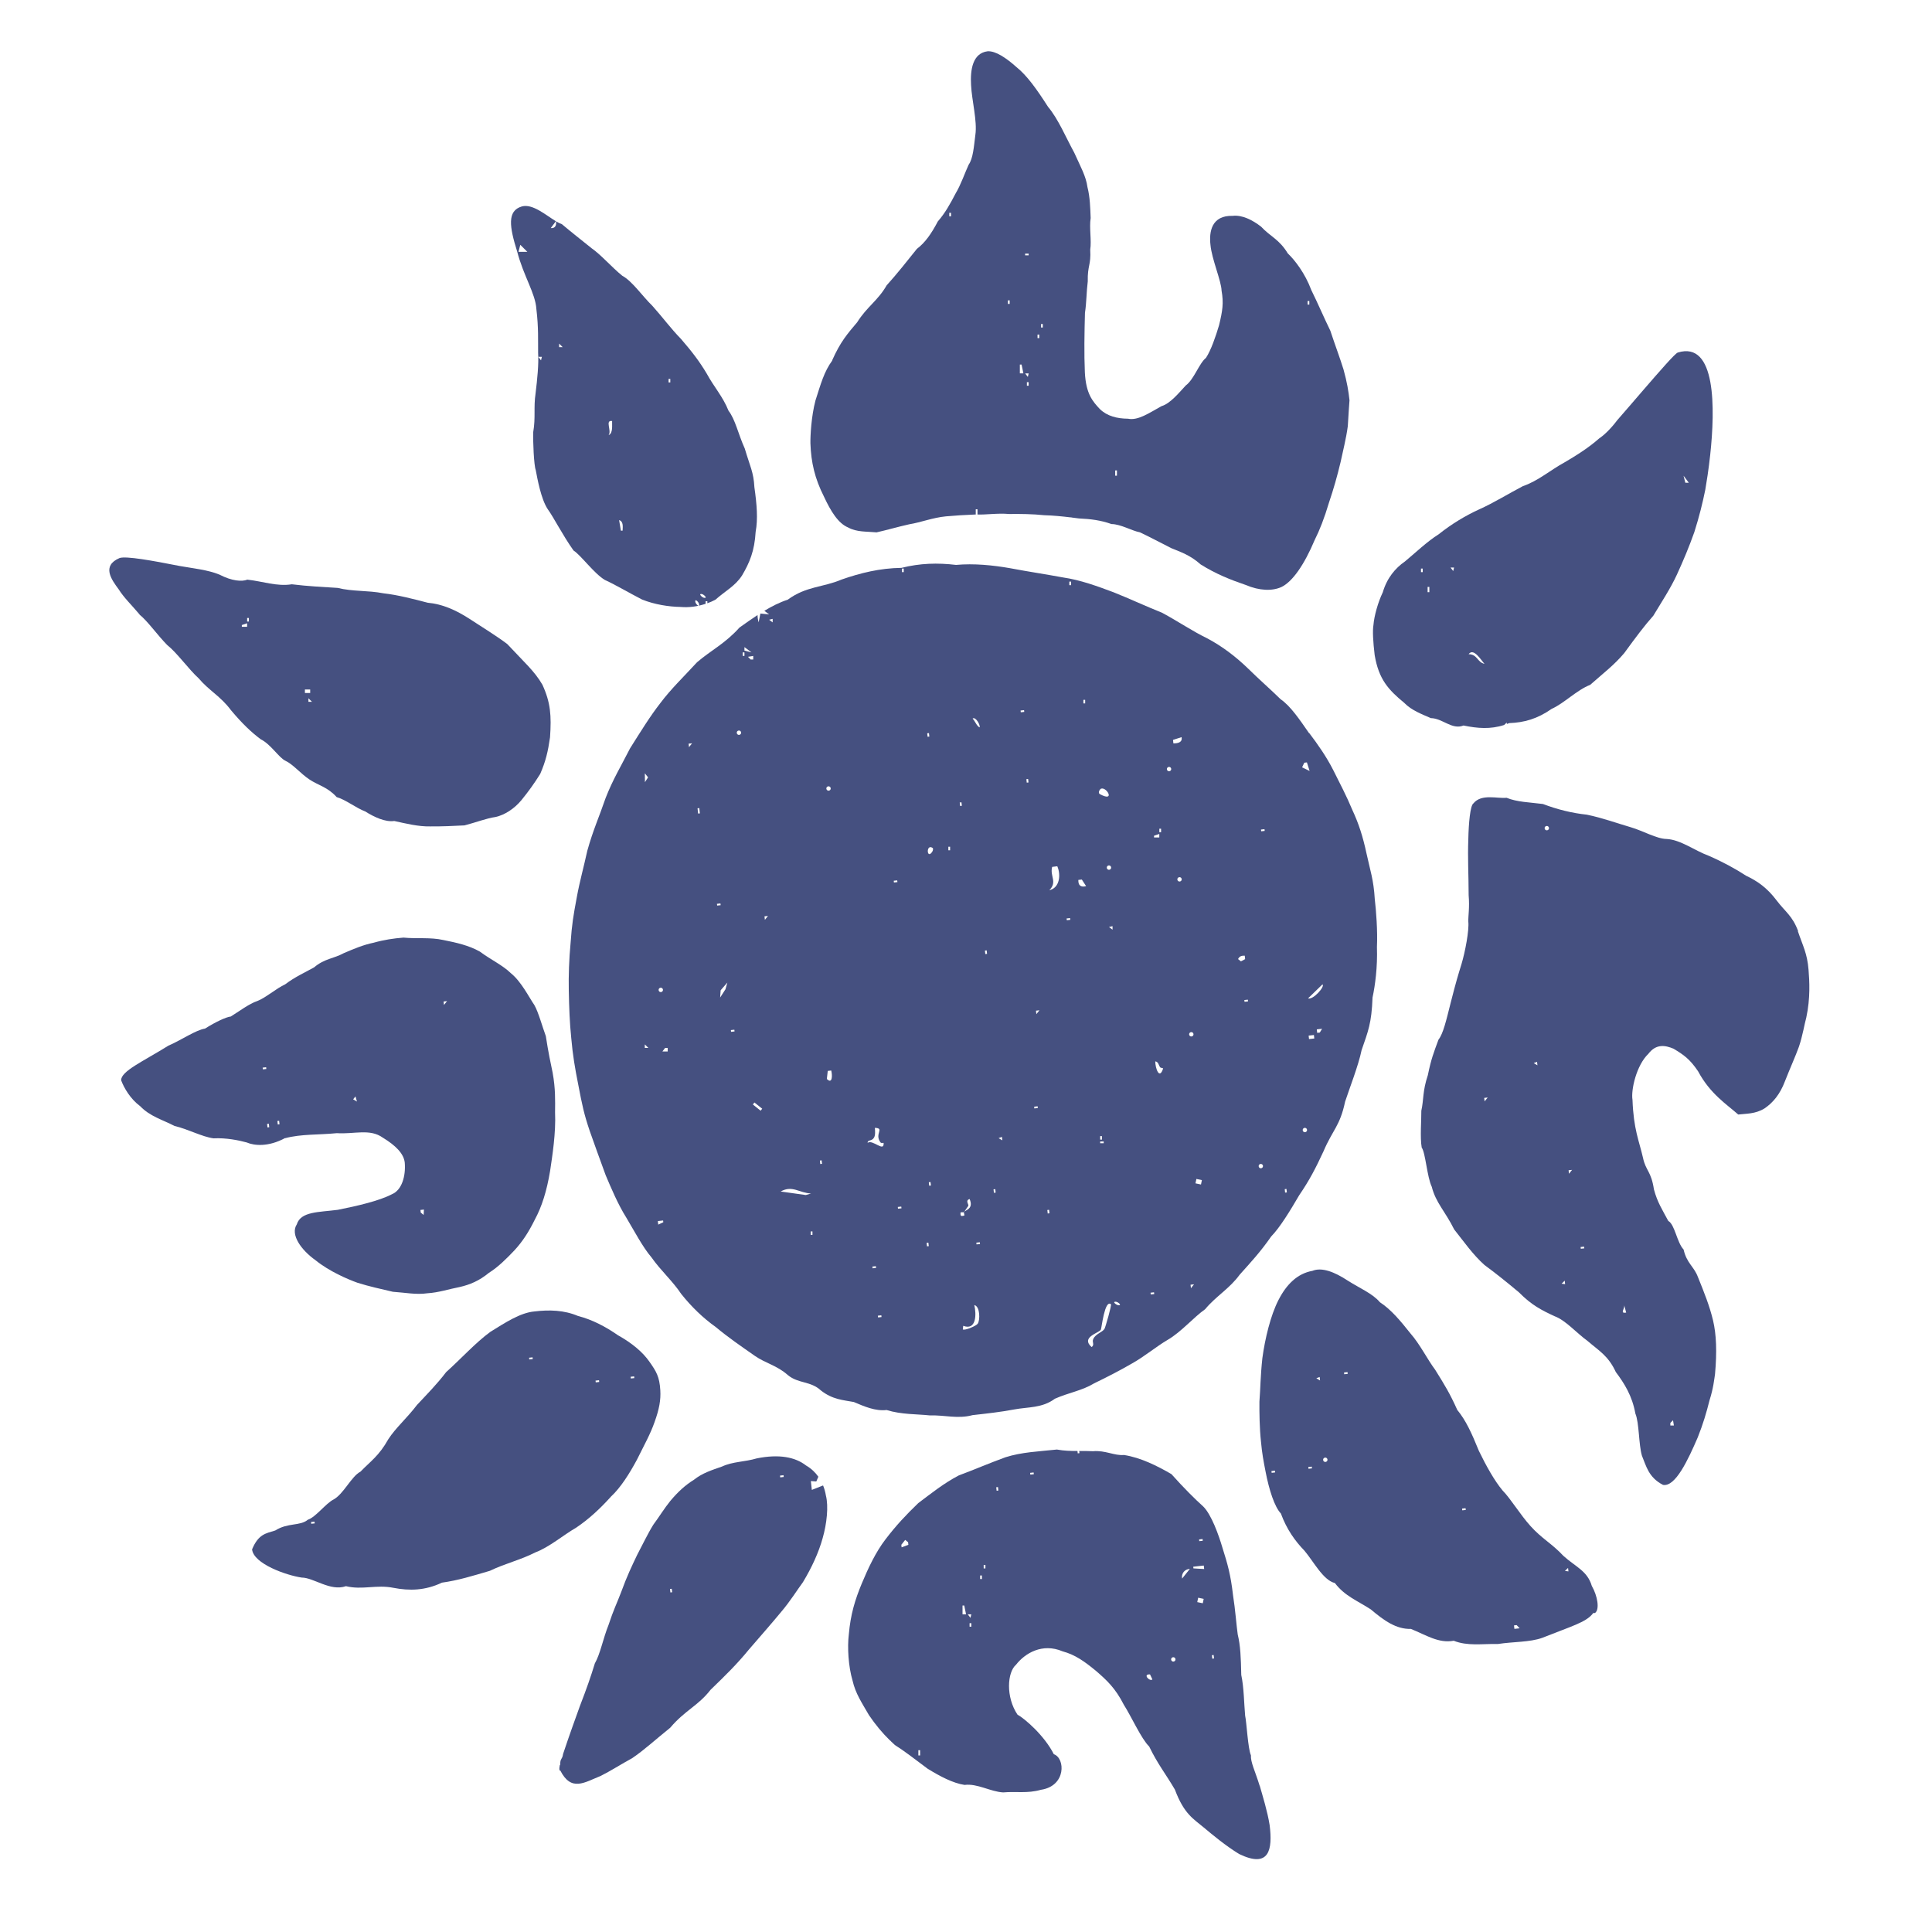
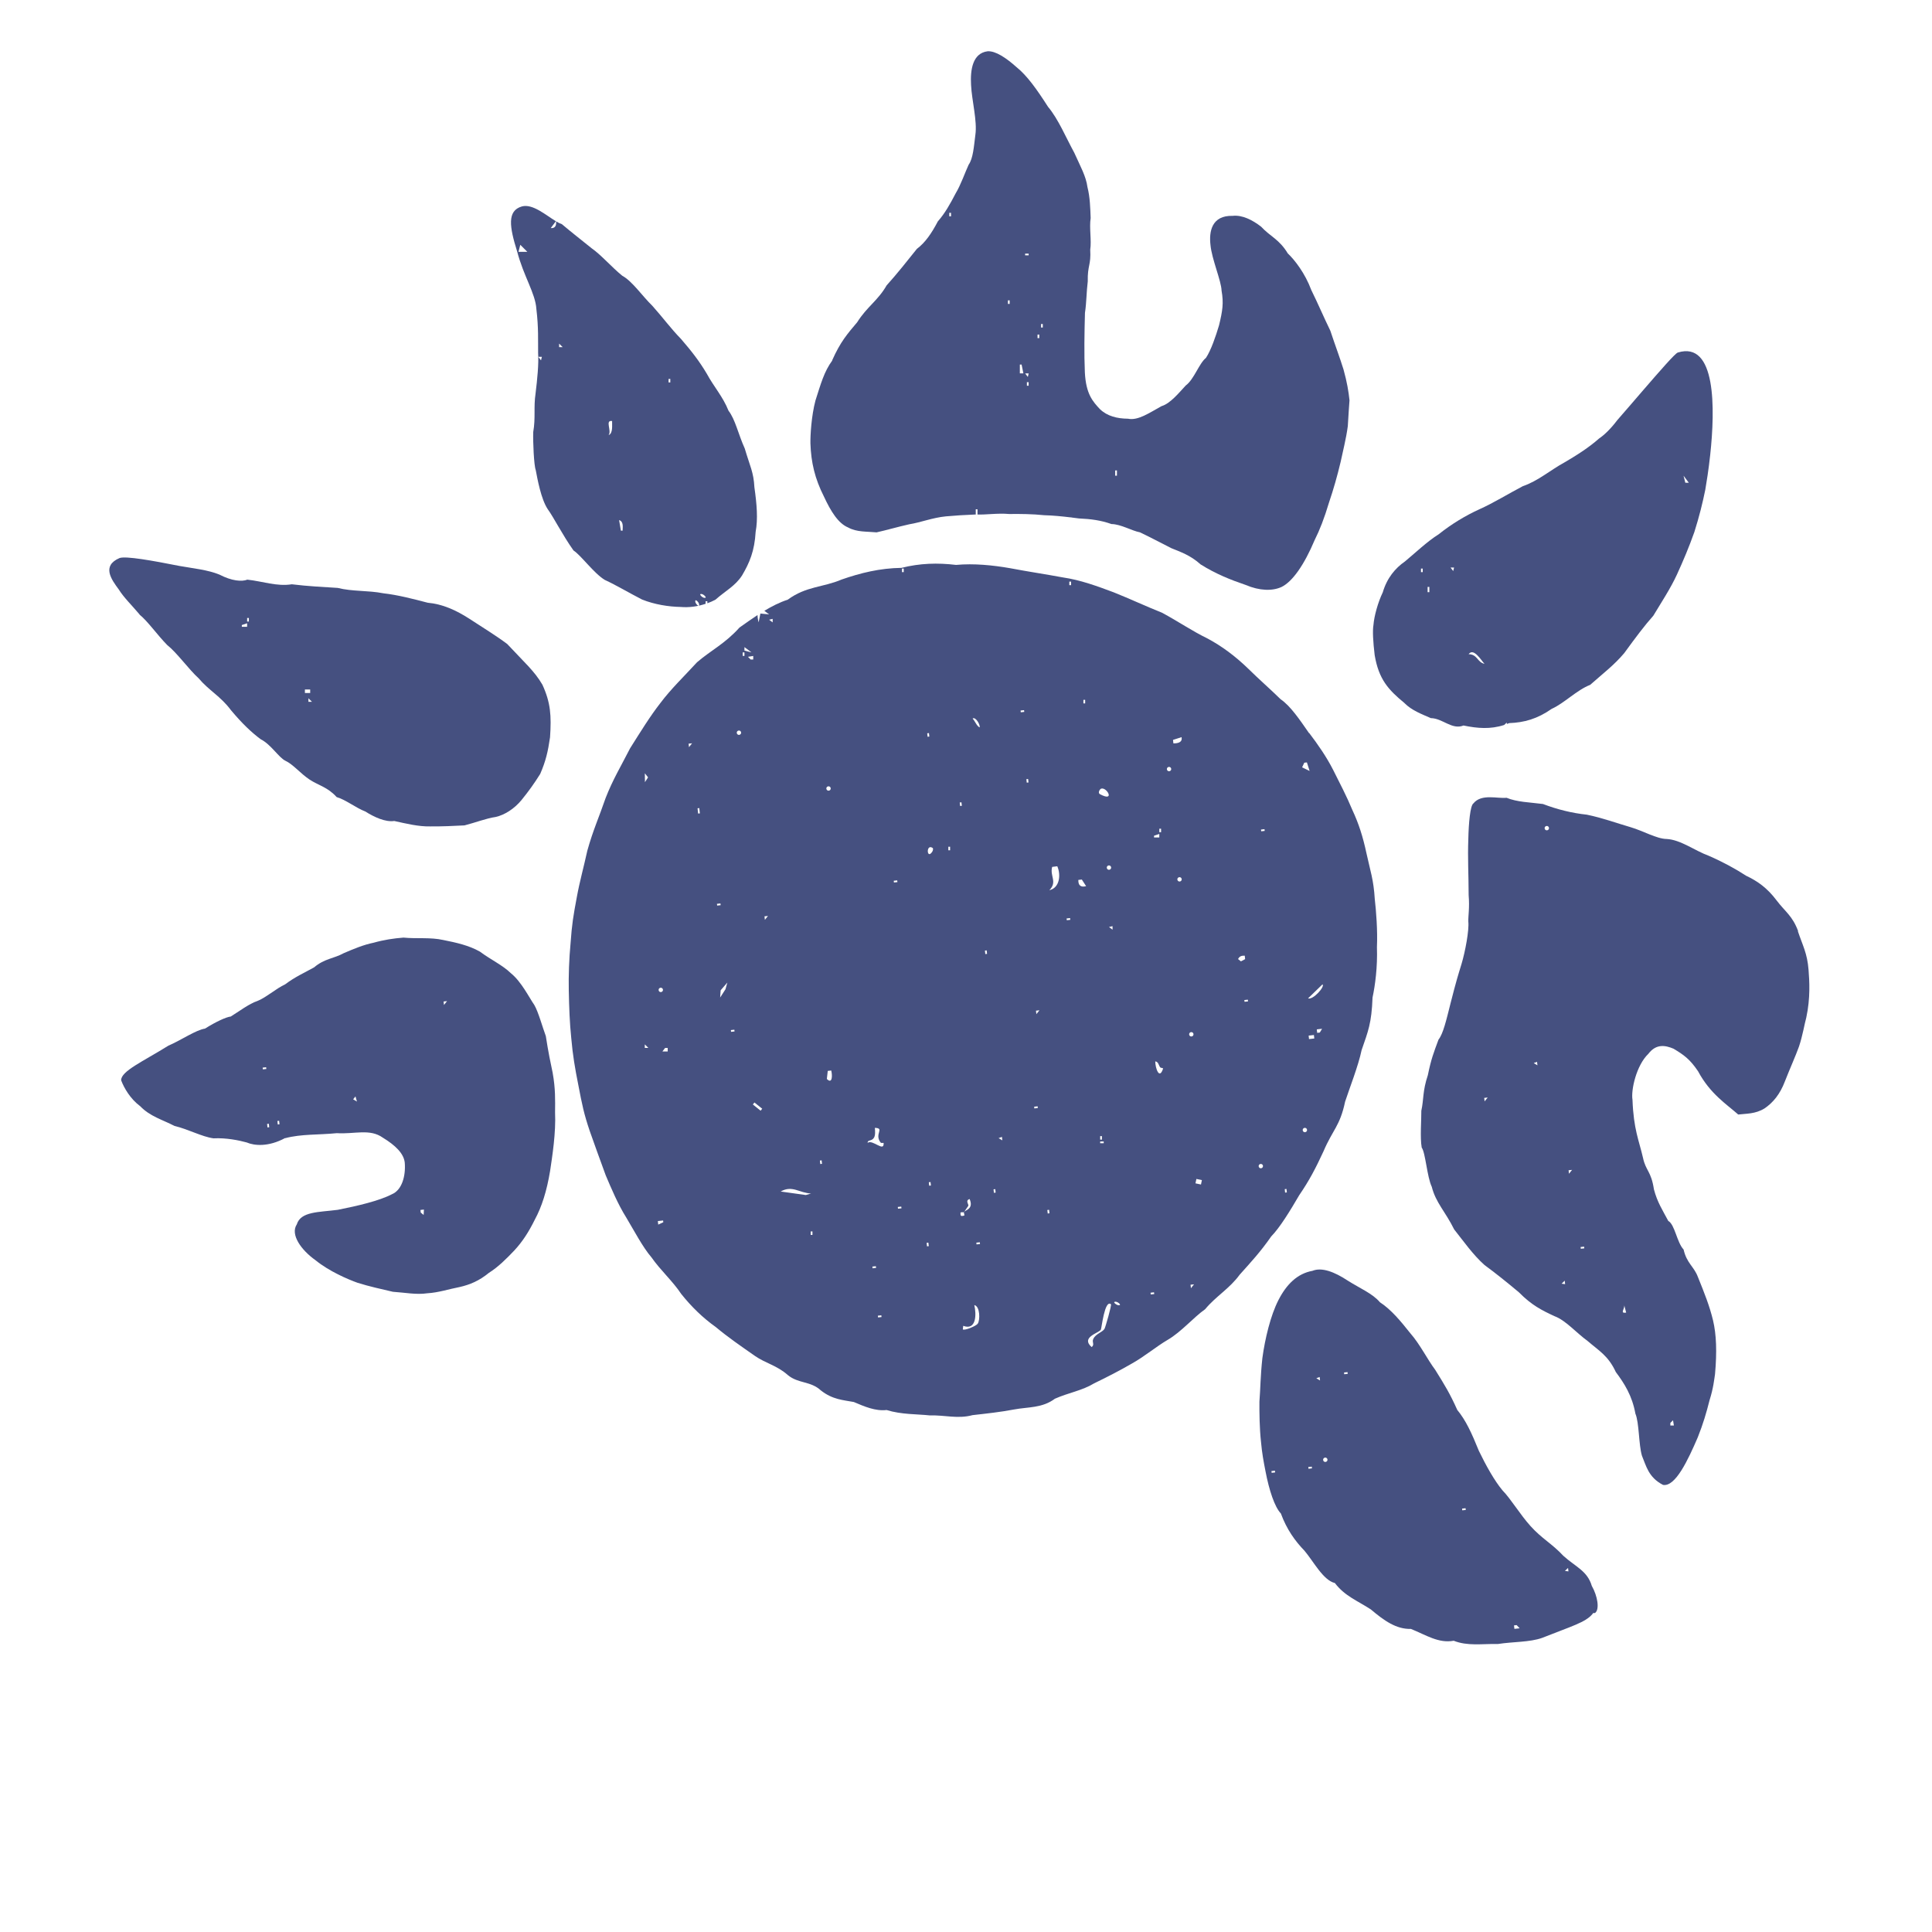
<svg xmlns="http://www.w3.org/2000/svg" width="203" height="203" viewBox="0 0 203 203" fill="none">
  <path d="M137.542 77.028C136.578 75.642 135.609 74.191 134.558 73.47C133.503 72.435 132.315 71.405 131.163 70.268C129.808 68.954 128.377 67.883 126.834 67.066C125.291 66.32 123.794 65.294 122.099 64.381C120.43 63.716 118.714 62.914 117.024 62.239C115.304 61.595 113.533 60.94 111.68 60.671C109.853 60.331 107.991 60.057 106.133 59.702C104.327 59.387 102.337 59.184 100.454 59.357C98.511 59.123 96.653 59.179 94.715 59.666C92.456 59.697 90.406 60.204 88.442 60.889C86.457 61.737 84.712 61.58 82.768 63.011C81.92 63.285 81.103 63.701 80.312 64.178L80.819 64.559L79.895 64.467L79.713 65.391C79.637 65.117 79.601 64.868 79.596 64.625C78.957 65.046 78.322 65.498 77.698 65.939C76.186 67.629 74.694 68.334 73.242 69.583C71.836 71.111 70.497 72.394 69.41 73.841C68.304 75.252 67.279 76.926 66.208 78.621C65.234 80.53 64.396 81.9 63.64 83.834C62.935 85.889 62.336 87.158 61.712 89.38C61.336 91.101 60.905 92.629 60.616 94.217C60.235 96.267 60.098 97.039 59.951 99.109C59.793 100.759 59.733 102.535 59.763 104.068C59.798 105.874 59.859 107.498 60.022 109.066C60.179 110.883 60.423 112.284 60.758 113.964C61.169 116.126 61.367 117.065 61.96 118.821C62.504 120.348 62.91 121.505 63.645 123.495C64.209 124.819 64.924 126.535 65.802 127.93C66.599 129.26 67.553 131.077 68.446 132.107C69.431 133.513 70.654 134.573 71.578 135.959C72.648 137.299 73.856 138.476 75.201 139.43C76.485 140.506 77.871 141.455 79.322 142.47C80.449 143.252 81.616 143.455 82.783 144.485C83.879 145.393 85.168 145.094 86.249 146.094C87.478 147.063 88.599 147.104 89.71 147.312C90.822 147.784 91.984 148.291 93.156 148.154C94.715 148.641 96.379 148.575 97.709 148.722C99.287 148.672 100.617 149.113 102.19 148.692C103.712 148.519 105.073 148.377 106.575 148.093C108.006 147.824 109.508 147.966 110.843 146.966C112.294 146.327 113.705 146.119 114.969 145.348C116.339 144.688 117.74 143.962 118.927 143.272C120.227 142.551 121.51 141.47 122.693 140.78C124.124 139.948 125.439 138.39 126.626 137.563C127.798 136.157 129.159 135.436 130.265 133.924C131.366 132.696 132.452 131.528 133.574 129.909C134.472 128.996 135.548 127.235 136.517 125.575C137.568 124.043 138.248 122.738 139.065 120.967C140.034 118.694 140.795 118.318 141.333 115.755C141.765 114.431 142.739 111.944 143.064 110.35C143.754 108.346 144.115 107.529 144.216 104.814C144.485 103.55 144.749 101.647 144.678 99.51C144.759 97.785 144.592 95.684 144.449 94.45C144.333 92.451 143.967 91.451 143.577 89.654C143.196 87.878 142.765 86.549 142.11 85.138C141.481 83.625 140.785 82.311 140.09 80.92C139.38 79.52 138.466 78.21 137.563 77.023L137.542 77.028ZM68.091 81.682L67.766 82.184L67.756 81.255L68.096 81.682H68.091ZM67.751 110.107V109.736L68.121 110.107H67.751ZM69.406 103.783C69.532 103.768 69.644 103.859 69.659 103.986C69.674 104.113 69.583 104.225 69.456 104.24C69.329 104.255 69.218 104.164 69.203 104.037C69.187 103.91 69.279 103.799 69.406 103.783ZM69.162 128.666L69.121 128.301L69.674 128.24L69.695 128.422L69.167 128.671L69.162 128.666ZM69.603 110.477L69.882 110.112H70.157V110.482H69.603V110.477ZM72.395 78.505L72.354 78.139L72.719 78.099L72.395 78.505ZM73.354 85.483L73.293 84.93L73.476 84.909L73.537 85.463L73.354 85.483ZM75.333 94.968L75.698 94.927L75.719 95.11L75.353 95.151L75.333 94.968ZM76.236 103.93L75.668 104.814L75.719 104.052L76.424 103.24L76.231 103.93H76.236ZM76.815 108.417L76.795 108.234L77.16 108.193L77.18 108.376L76.815 108.417ZM77.668 77.216C77.541 77.231 77.429 77.14 77.414 77.013C77.399 76.886 77.49 76.774 77.617 76.759C77.744 76.744 77.855 76.835 77.871 76.962C77.886 77.089 77.794 77.201 77.668 77.216ZM78.221 68.918H78.038V68.548H78.221V68.918ZM78.221 67.994L78.962 68.548L78.221 68.36V67.994ZM78.591 69.014L79.144 68.923V69.294H78.87L78.591 69.014ZM79.921 116.704L79.104 116.05L79.271 115.842L80.088 116.496L79.921 116.704ZM80.368 96.648L80.327 96.282L80.692 96.242L80.368 96.648ZM81.184 65.396L80.814 65.117L81.184 65.025V65.396ZM82.027 125.195C83.26 124.499 83.986 125.357 85.219 125.403L84.671 125.565L82.027 125.195ZM85.366 129.757H85.184V129.387H85.366V129.757ZM86.189 122.307L86.148 121.942L86.331 121.921L86.371 122.287L86.189 122.307ZM87.031 82.621C87.158 82.605 87.269 82.697 87.285 82.824C87.3 82.95 87.209 83.062 87.082 83.077C86.955 83.093 86.843 83.001 86.828 82.874C86.813 82.747 86.904 82.636 87.031 82.621ZM86.879 113.37L86.975 112.522L87.341 112.482C87.478 113.05 87.447 113.938 86.879 113.37ZM91.685 133.264L91.664 133.081L92.03 133.041L92.05 133.223L91.685 133.264ZM92.258 138.425L92.238 138.243L92.603 138.202L92.624 138.385L92.258 138.425ZM91.162 120.079C91.147 119.729 91.609 119.937 91.837 119.531C91.994 119.252 91.949 118.821 91.923 118.506C93.009 118.546 91.817 119.14 92.537 120.059C92.578 120.11 92.755 120.089 92.842 120.084C92.928 121.13 91.7 119.688 91.167 120.079H91.162ZM97.607 77.028L97.648 77.393L97.465 77.414L97.424 77.048L97.607 77.028ZM93.928 92.725L93.908 92.542L94.273 92.502L94.293 92.684L93.928 92.725ZM94.354 127.001L94.334 126.819L94.699 126.778L94.72 126.961L94.354 127.001ZM94.958 60.113H94.775V59.742H94.958V60.113ZM97.404 130.955L97.364 130.589L97.546 130.569L97.587 130.935L97.404 130.955ZM97.633 124.586L97.592 124.22L97.775 124.2L97.815 124.565L97.633 124.586ZM97.957 89.487C97.369 90.395 97.277 88.589 98.008 89.106C98.059 89.142 98.044 89.355 97.957 89.487ZM99.83 89.34H99.647V88.969H99.83V89.34ZM102.936 76.429C102.621 76.297 102.454 75.759 102.195 75.505C102.484 75.262 103.012 76.14 102.936 76.429ZM100.84 84.321L101.023 84.3L101.063 84.666L100.881 84.686L100.84 84.321ZM100.926 127.397C101.028 127.357 101.266 127.392 101.292 127.357C101.317 127.321 101.723 126.738 101.743 126.702C101.819 126.565 101.383 126.134 101.88 125.986C102.332 127.037 101.434 127.133 101.287 127.357C101.256 127.402 101.342 127.616 101.327 127.722C100.947 127.813 100.911 127.788 100.921 127.397H100.926ZM102.728 139.09C102.545 139.334 101.368 139.826 101.165 139.684L101.21 139.308C102.601 139.831 102.601 138.08 102.373 137.126C102.992 137.263 102.987 138.745 102.728 139.09ZM102.606 130.752L102.586 130.569L102.951 130.529L102.972 130.711L102.606 130.752ZM103.53 100.246L103.489 99.881L103.672 99.86L103.712 100.226L103.53 100.246ZM104.433 125.332L104.393 124.966L104.575 124.946L104.616 125.311L104.433 125.332ZM104.92 119.587L105.276 119.455L105.316 119.82L104.92 119.582V119.587ZM107.255 74.841L107.235 74.658L107.6 74.617L107.62 74.8L107.255 74.841ZM107.884 82.235L107.844 81.87L108.026 81.849L108.067 82.215L107.884 82.235ZM108.681 116.466L108.661 116.283L109.026 116.242L109.046 116.425L108.681 116.466ZM108.894 106.559L108.853 106.194L109.219 106.153L108.894 106.559ZM110.087 127.504L110.046 127.138L110.229 127.118L110.269 127.484L110.087 127.504ZM110.254 93.537C111.132 92.654 110.29 92.065 110.554 91.086L111.092 91.02C111.487 91.913 111.35 93.303 110.249 93.537H110.254ZM116.75 91.136C116.765 91.263 116.674 91.375 116.547 91.39C116.42 91.405 116.309 91.314 116.293 91.187C116.278 91.06 116.37 90.949 116.496 90.933C116.623 90.918 116.735 91.01 116.75 91.136ZM115.7 82.864C116.304 82.671 117.212 84.321 115.568 83.443C115.319 83.301 115.568 82.905 115.7 82.864ZM115.969 119.937V120.12H115.598V119.937H115.969ZM115.598 119.744V119.374H115.781V119.744H115.598ZM113.837 73.536H114.02V73.907H113.837V73.536ZM112.091 96.689L112.071 96.506L112.436 96.465L112.457 96.648L112.091 96.689ZM112.538 61.483H112.355V61.113H112.538V61.483ZM113.304 92.456L113.67 92.415L114.121 93.111C113.563 93.258 113.284 93.034 113.304 92.456ZM116.065 139.608C115.837 139.993 115.136 140.125 114.872 140.689C114.71 141.039 115.045 141.267 114.705 141.541C113.517 140.511 115.436 140.08 115.669 139.714C115.75 139.587 116.065 136.527 116.725 137.035C116.831 137.116 116.141 139.471 116.06 139.608H116.065ZM116.897 97.683L116.527 97.404L116.897 97.313V97.683ZM117.674 137.111C117.456 137.258 116.999 136.888 117.08 136.806C117.298 136.659 117.755 137.03 117.674 137.111ZM121.815 87.071H121.998V87.442H121.815V87.071ZM121.257 87.812L121.81 87.624V87.995H121.257V87.812ZM120.912 136.01L120.891 135.827L121.257 135.786L121.277 135.969L120.912 136.01ZM121.384 111.523C121.713 111.553 121.734 111.908 121.901 112.147C121.952 112.213 122.206 112.213 122.211 112.269C121.815 113.517 121.394 112.228 121.384 111.523ZM122.835 81.037C122.708 81.037 122.607 80.936 122.607 80.809C122.607 80.682 122.708 80.58 122.835 80.58C122.962 80.58 123.063 80.682 123.063 80.809C123.063 80.936 122.962 81.037 122.835 81.037ZM123.251 77.743L124.149 77.454C124.261 78.013 123.754 78.109 123.292 78.109L123.251 77.743ZM123.962 92.623C123.835 92.639 123.723 92.547 123.708 92.42C123.693 92.293 123.784 92.182 123.911 92.167C124.038 92.151 124.149 92.243 124.165 92.37C124.18 92.496 124.089 92.608 123.962 92.623ZM124.946 108.701C124.931 108.574 125.022 108.462 125.149 108.447C125.276 108.432 125.388 108.523 125.403 108.65C125.418 108.777 125.327 108.889 125.2 108.904C125.073 108.919 124.961 108.828 124.946 108.701ZM125.134 135.355L125.093 134.989L125.459 134.949L125.134 135.355ZM126.19 124.459L125.611 124.337L125.708 123.875L126.286 123.997L126.19 124.459ZM130.087 100.769C130.25 100.464 130.448 100.408 130.788 100.414L130.828 100.779L130.387 101.012L130.082 100.769H130.087ZM130.767 105.26L130.747 105.077L131.112 105.037L131.133 105.22L130.767 105.26ZM132.478 122.754C132.351 122.754 132.249 122.652 132.249 122.525C132.249 122.398 132.351 122.297 132.478 122.297C132.604 122.297 132.706 122.398 132.706 122.525C132.706 122.652 132.604 122.754 132.478 122.754ZM132.518 87.345L132.498 87.163L132.863 87.122L132.884 87.305L132.518 87.345ZM135.03 125.311L134.99 124.946L135.172 124.926L135.213 125.291L135.03 125.311ZM137.045 80.139L137.319 80.108L137.603 81.007L136.817 80.626L137.045 80.139ZM137.131 118.963C137.004 118.978 136.893 118.887 136.878 118.76C136.862 118.633 136.954 118.521 137.081 118.506C137.207 118.491 137.319 118.582 137.334 118.709C137.35 118.836 137.258 118.947 137.131 118.963ZM137.542 109.178L137.502 108.813L138.055 108.752L138.096 109.117L137.542 109.178ZM138.674 108.493L138.4 108.523L138.359 108.158L138.913 108.097L138.674 108.493ZM137.441 104.9L138.958 103.428C139.248 103.662 137.943 105.103 137.441 104.9Z" fill="#455080" />
  <path d="M188.937 97.846C188.343 96.227 187.582 95.811 186.668 94.603C185.684 93.294 184.654 92.573 183.466 92.015C182.329 91.274 181.01 90.558 179.543 89.919C178.087 89.391 176.584 88.224 175.108 88.153C174.087 88.143 172.631 87.295 171.332 86.915C169.814 86.473 168.388 85.94 166.734 85.6C165.155 85.433 163.633 85.052 162.121 84.478C160.654 84.291 159.426 84.281 158.294 83.824C157.365 83.936 155.655 83.367 154.813 84.418C154.478 84.646 154.315 86.498 154.28 88.163C154.204 90.198 154.31 91.827 154.315 94.065C154.427 95.385 154.259 96.242 154.28 96.841C154.376 97.729 153.96 99.972 153.564 101.292C153.189 102.52 153.021 103.033 152.422 105.382C151.96 107.214 151.641 108.61 151.148 109.234C150.641 110.605 150.377 111.259 150.027 112.97C149.458 114.67 149.611 115.487 149.342 116.71C149.357 117.608 149.195 119.526 149.382 120.577C149.783 121.12 149.941 123.663 150.438 124.693C150.869 126.388 151.839 127.256 152.793 129.179C153.782 130.422 154.762 131.833 155.98 132.919C157.091 133.736 158.279 134.68 159.603 135.792C160.933 137.147 162.024 137.685 163.334 138.294C164.516 138.73 165.607 140.029 166.835 140.918C167.982 141.917 168.977 142.43 169.779 144.166C170.662 145.343 171.494 146.642 171.834 148.53C172.24 149.484 172.174 151.798 172.524 152.961C172.961 153.991 173.194 155.229 174.737 156.021C176.036 156.259 177.366 153.397 178.386 151.032C178.944 149.636 179.305 148.413 179.624 147.134C180.03 145.866 180.117 144.927 180.203 144.374C180.411 142.019 180.345 140.232 179.995 138.745C179.634 137.238 179.102 135.903 178.396 134.158C177.985 133.067 177.224 132.732 176.899 131.29C176.199 130.559 175.98 128.661 175.29 128.286C174.681 127.139 174.143 126.332 173.783 124.972C173.489 123.038 172.925 123.028 172.636 121.663C172.21 119.811 171.646 118.679 171.53 115.563C171.357 114.507 171.946 111.924 173.194 110.731C174.027 109.64 174.986 109.833 175.838 110.188C176.914 110.833 177.559 111.28 178.422 112.564C179.69 114.939 181.421 116.025 182.639 117.106C183.476 117.004 184.44 117.06 185.4 116.466C186.293 115.862 187.029 114.979 187.541 113.629C188.054 112.315 188.663 110.97 189.018 109.98C189.409 108.828 189.617 107.519 189.79 106.925C190.236 104.85 190.119 103.073 190.028 101.896C189.891 100.16 189.424 99.379 188.906 97.841L188.937 97.846ZM155.99 115.725L155.949 115.36L156.315 115.319L155.99 115.725ZM161.146 111.701L161.501 111.569L161.542 111.934L161.146 111.696V111.701ZM162.552 87.244C162.425 87.26 162.313 87.168 162.298 87.041C162.283 86.915 162.374 86.803 162.501 86.788C162.628 86.772 162.74 86.864 162.755 86.991C162.77 87.118 162.679 87.229 162.552 87.244ZM164.074 134.883L164.409 134.564L164.45 134.929L164.074 134.878V134.883ZM164.856 123.328L164.815 122.962L165.181 122.922L164.856 123.328ZM166.099 131.209L166.079 131.026L166.445 130.986L166.465 131.168L166.099 131.209ZM170.657 137.121L170.865 137.918C170.149 138.035 170.753 137.507 170.657 137.121ZM175.508 149.51L175.788 149.23L175.879 149.784H175.508V149.51Z" fill="#455080" />
-   <path d="M87.452 37.874C86.579 39.062 86.244 40.341 85.681 42.087C85.245 43.731 85.138 45.801 85.153 46.583C85.219 48.588 85.62 50.298 86.574 52.176C87.29 53.718 88.071 54.992 89.117 55.424C90.02 55.926 91.071 55.835 92.106 55.936C93.177 55.698 94.268 55.373 95.532 55.089C96.78 54.886 97.983 54.393 99.383 54.256C100.302 54.17 101.403 54.104 102.525 54.059C103.626 54.109 104.788 53.896 106.037 54.008C107.194 53.992 108.513 54.008 109.721 54.135C110.64 54.16 111.564 54.251 112.447 54.358H112.573V54.373C112.842 54.409 113.111 54.439 113.37 54.475C114.598 54.53 115.659 54.662 116.786 55.063C117.765 55.074 118.938 55.779 119.77 55.931C120.556 56.297 121.749 56.921 123.069 57.596C124.043 58.002 125.053 58.316 126.154 59.306C127.768 60.316 129.321 60.93 130.889 61.463C132.346 62.082 133.685 62.118 134.65 61.676C135.817 61.108 137.045 59.326 138.131 56.753C138.664 55.688 139.146 54.465 139.649 52.78C140.126 51.374 140.506 50.029 140.862 48.542C141.085 47.471 141.44 46.116 141.618 44.771C141.684 43.629 141.765 42.416 141.795 42.061C141.694 41.122 141.542 40.173 141.166 38.818C140.785 37.59 140.288 36.281 139.781 34.748C139.106 33.368 138.456 31.835 137.781 30.475C137.121 28.699 136.04 27.318 135.309 26.623C134.411 25.131 133.467 24.857 132.508 23.817C131.595 23.111 130.529 22.568 129.519 22.68C127.301 22.619 127.022 24.349 127.189 25.75C127.321 27.212 128.326 29.521 128.352 30.531C128.585 31.845 128.458 32.652 128.088 34.18C127.738 35.352 127.245 36.798 126.712 37.605C125.992 38.174 125.459 39.869 124.591 40.503C123.906 41.234 122.972 42.406 122.043 42.675C120.836 43.335 119.582 44.223 118.526 43.995C117.369 43.985 116.339 43.726 115.573 42.99C114.812 42.178 114.106 41.396 113.989 39.133C113.903 37.184 113.944 34.936 114 32.865C114.162 31.85 114.157 30.627 114.294 29.567C114.258 27.861 114.649 27.882 114.553 26.232C114.705 25.253 114.436 23.928 114.598 22.913C114.558 21.868 114.532 20.716 114.263 19.665C114.111 18.513 113.522 17.488 112.873 16.042C112.02 14.489 111.198 12.504 110.117 11.22C108.94 9.383 107.92 7.947 106.808 7.054C105.712 6.074 104.596 5.328 103.763 5.389C102.21 5.592 101.936 7.292 102.033 8.937C102.104 10.525 102.698 12.723 102.484 14.169C102.322 15.443 102.246 16.64 101.779 17.305C101.398 18.122 100.957 19.422 100.409 20.325C99.835 21.431 99.297 22.401 98.541 23.263C97.866 24.547 97.216 25.486 96.338 26.151C95.319 27.425 94.258 28.77 93.162 29.983C92.238 31.596 91.101 32.216 90.066 33.86C89.025 35.093 88.305 35.91 87.437 37.864L87.452 37.874ZM137.39 31.632H137.573V32.002H137.39V31.632ZM117.176 49.43H117.359V49.983H117.176V49.43ZM108.082 40.529H107.899V40.158H108.082V40.529ZM109.386 34.043H109.569V34.413H109.386V34.043ZM109.016 35.154H109.199V35.525H109.016V35.154ZM107.996 39.605L107.717 39.234H108.087L107.996 39.605ZM107.712 26.648H108.082V26.831H107.712V26.648ZM107.158 38.306H107.341L107.529 39.229H107.158V38.306ZM105.905 31.561H106.088V31.931H105.905V31.561ZM102.525 53.51H102.708V54.063H102.525V53.51ZM99.744 22.36H99.927V22.73H99.744V22.36Z" fill="#455080" />
-   <path d="M132.351 187.623C131.859 186.034 131.397 185.171 131.438 184.436C131.118 183.72 130.986 180.964 130.829 180.259C130.717 179.036 130.702 177.27 130.423 175.991C130.387 174.209 130.336 172.89 130.052 171.743C129.93 170.941 129.788 169.038 129.56 167.632C129.306 165.419 128.981 164.323 128.428 162.567C128.088 161.41 127.296 159.106 126.388 158.254C125.667 157.619 124.348 156.31 123.084 154.889C121.638 154.051 119.877 153.153 118.095 152.879C117.075 152.97 116.142 152.367 114.847 152.483C114.34 152.458 113.868 152.458 113.396 152.458L113.421 152.686L113.239 152.707L113.213 152.458C112.498 152.458 111.797 152.443 111.051 152.306C109.128 152.509 107.357 152.575 105.646 153.118C103.896 153.757 102.226 154.478 100.744 155.026C99.171 155.848 97.877 156.888 96.486 157.934C95.162 159.213 94.172 160.263 93.04 161.745C92.02 163.07 91.218 164.775 90.553 166.374C89.838 168.099 89.371 169.616 89.188 171.728C89.021 173.067 89.138 175.092 89.579 176.579C89.889 177.945 90.553 178.909 91.31 180.223C92.005 181.243 92.705 182.081 93.472 182.832L93.624 182.959V182.974C93.761 183.101 93.893 183.233 94.03 183.355C95.014 183.979 96.07 184.791 97.466 185.841C98.775 186.648 100.135 187.364 101.348 187.546C102.693 187.374 104.058 188.257 105.403 188.333C106.758 188.211 107.94 188.465 109.366 188.059C112.046 187.663 111.934 184.725 110.727 184.319C109.722 182.324 107.621 180.543 106.91 180.162C105.667 178.305 105.829 175.712 106.758 174.915C107.697 173.712 109.514 172.606 111.645 173.509C113 173.874 113.975 174.595 115.152 175.559C116.304 176.554 117.192 177.376 118.08 179.117C118.882 180.37 119.917 182.705 120.745 183.507C121.668 185.41 122.49 186.389 123.45 188.039C124.419 190.632 125.414 191.114 126.5 192.033C127.449 192.824 128.743 193.911 130.194 194.804C133.366 196.341 133.732 194.372 133.402 191.759C133.173 190.317 132.676 188.729 132.361 187.623H132.351ZM94.735 162.588L94.705 162.314L95.111 161.801L95.415 162.045L95.446 162.314L94.73 162.583L94.735 162.588ZM96.679 184.451H96.496V183.898H96.679V184.451ZM101.135 169.622V168.698H101.317L101.505 169.622H101.135ZM102.058 170.921H101.876V170.55H102.058V170.921ZM101.967 169.992L101.688 169.622H102.058L101.967 169.992ZM103.17 165.912H102.987V165.541H103.17V165.912ZM103.54 164.8H103.358V164.43H103.54V164.8ZM104.718 156.635L104.677 156.269L104.86 156.249L104.9 156.614L104.718 156.635ZM108.26 154.94L108.24 154.757L108.605 154.716L108.625 154.899L108.26 154.94ZM120.836 175.935L121.085 176.463C120.811 176.727 120.014 175.879 120.836 175.935ZM123.307 174.585C123.181 174.6 123.069 174.509 123.054 174.382C123.038 174.255 123.13 174.143 123.257 174.128C123.384 174.113 123.495 174.204 123.51 174.331C123.526 174.458 123.434 174.57 123.307 174.585ZM124.206 165.866C124.114 165.323 124.475 164.876 125.023 164.846L124.206 165.866ZM126.358 161.71L126.378 161.892L126.012 161.933L125.992 161.75L126.358 161.71ZM126.378 168.459L125.799 168.338L125.896 167.876L126.474 167.998L126.378 168.459ZM125.398 164.8L125.378 164.618L126.484 164.496L126.525 164.861L125.398 164.795V164.8ZM127.378 174.28L127.337 173.915L127.52 173.895L127.56 174.26L127.378 174.28Z" fill="#455080" />
+   <path d="M87.452 37.874C86.579 39.062 86.244 40.341 85.681 42.087C85.245 43.731 85.138 45.801 85.153 46.583C85.219 48.588 85.62 50.298 86.574 52.176C87.29 53.718 88.071 54.992 89.117 55.424C90.02 55.926 91.071 55.835 92.106 55.936C93.177 55.698 94.268 55.373 95.532 55.089C96.78 54.886 97.983 54.393 99.383 54.256C100.302 54.17 101.403 54.104 102.525 54.059C103.626 54.109 104.788 53.896 106.037 54.008C107.194 53.992 108.513 54.008 109.721 54.135C110.64 54.16 111.564 54.251 112.447 54.358H112.573V54.373C112.842 54.409 113.111 54.439 113.37 54.475C114.598 54.53 115.659 54.662 116.786 55.063C117.765 55.074 118.938 55.779 119.77 55.931C120.556 56.297 121.749 56.921 123.069 57.596C124.043 58.002 125.053 58.316 126.154 59.306C127.768 60.316 129.321 60.93 130.889 61.463C132.346 62.082 133.685 62.118 134.65 61.676C135.817 61.108 137.045 59.326 138.131 56.753C138.664 55.688 139.146 54.465 139.649 52.78C140.126 51.374 140.506 50.029 140.862 48.542C141.085 47.471 141.44 46.116 141.618 44.771C141.684 43.629 141.765 42.416 141.795 42.061C141.694 41.122 141.542 40.173 141.166 38.818C140.785 37.59 140.288 36.281 139.781 34.748C139.106 33.368 138.456 31.835 137.781 30.475C137.121 28.699 136.04 27.318 135.309 26.623C134.411 25.131 133.467 24.857 132.508 23.817C131.595 23.111 130.529 22.568 129.519 22.68C127.301 22.619 127.022 24.349 127.189 25.75C127.321 27.212 128.326 29.521 128.352 30.531C128.585 31.845 128.458 32.652 128.088 34.18C127.738 35.352 127.245 36.798 126.712 37.605C125.992 38.174 125.459 39.869 124.591 40.503C123.906 41.234 122.972 42.406 122.043 42.675C120.836 43.335 119.582 44.223 118.526 43.995C117.369 43.985 116.339 43.726 115.573 42.99C114.812 42.178 114.106 41.396 113.989 39.133C113.903 37.184 113.944 34.936 114 32.865C114.162 31.85 114.157 30.627 114.294 29.567C114.258 27.861 114.649 27.882 114.553 26.232C114.705 25.253 114.436 23.928 114.598 22.913C114.558 21.868 114.532 20.716 114.263 19.665C114.111 18.513 113.522 17.488 112.873 16.042C112.02 14.489 111.198 12.504 110.117 11.22C108.94 9.383 107.92 7.947 106.808 7.054C105.712 6.074 104.596 5.328 103.763 5.389C102.21 5.592 101.936 7.292 102.033 8.937C102.104 10.525 102.698 12.723 102.484 14.169C102.322 15.443 102.246 16.64 101.779 17.305C101.398 18.122 100.957 19.422 100.409 20.325C99.835 21.431 99.297 22.401 98.541 23.263C97.866 24.547 97.216 25.486 96.338 26.151C95.319 27.425 94.258 28.77 93.162 29.983C92.238 31.596 91.101 32.216 90.066 33.86C89.025 35.093 88.305 35.91 87.437 37.864L87.452 37.874ZM137.39 31.632V32.002H137.39V31.632ZM117.176 49.43H117.359V49.983H117.176V49.43ZM108.082 40.529H107.899V40.158H108.082V40.529ZM109.386 34.043H109.569V34.413H109.386V34.043ZM109.016 35.154H109.199V35.525H109.016V35.154ZM107.996 39.605L107.717 39.234H108.087L107.996 39.605ZM107.712 26.648H108.082V26.831H107.712V26.648ZM107.158 38.306H107.341L107.529 39.229H107.158V38.306ZM105.905 31.561H106.088V31.931H105.905V31.561ZM102.525 53.51H102.708V54.063H102.525V53.51ZM99.744 22.36H99.927V22.73H99.744V22.36Z" fill="#455080" />
  <path d="M29.963 119.592C31.658 119.14 33.47 119.257 35.393 119.064C37.245 119.186 38.859 118.557 40.23 119.541C41.554 120.348 42.432 121.211 42.529 122.165C42.645 123.606 42.209 125.053 41.184 125.479C39.874 126.169 37.55 126.712 35.495 127.118C33.485 127.382 31.607 127.281 31.186 128.646C30.48 129.717 31.643 131.341 33.14 132.406C34.601 133.594 36.545 134.416 37.545 134.777C38.824 135.183 40.042 135.436 41.28 135.731C42.533 135.812 43.746 136.06 44.893 135.888C46.066 135.822 47.167 135.446 48.289 135.233C49.385 134.985 50.354 134.574 51.369 133.741C52.328 133.142 53.206 132.269 54.033 131.397C54.906 130.458 55.551 129.448 56.18 128.179C56.936 126.783 57.449 125.139 57.799 123.043C58.028 121.505 58.423 119.024 58.322 116.882C58.332 115.613 58.373 114.4 58.068 112.715C57.865 111.761 57.606 110.533 57.352 108.869C56.997 107.909 56.571 106.341 56.15 105.61C55.597 104.809 54.779 103.144 53.688 102.266C52.821 101.413 51.597 100.86 50.42 99.987C49.268 99.333 47.928 99.038 46.578 98.769C45.233 98.465 43.767 98.653 42.397 98.516C41.361 98.597 40.361 98.744 39.255 99.054C38.184 99.272 37.164 99.703 36.109 100.155C35.078 100.728 34.104 100.708 32.998 101.647C31.967 102.22 30.993 102.647 29.953 103.433C29.039 103.844 27.877 104.87 27.024 105.184C26.197 105.453 25.076 106.296 24.248 106.808C23.781 106.854 22.675 107.361 21.543 108.077C20.554 108.234 19.102 109.259 17.697 109.868C15.007 111.543 12.718 112.543 12.728 113.507C13.027 114.299 13.672 115.446 14.743 116.243C15.753 117.298 17.067 117.648 18.341 118.308C19.757 118.638 21.218 119.445 22.431 119.607C23.771 119.541 25.096 119.815 25.918 120.039C26.735 120.394 28.227 120.516 29.958 119.577L29.963 119.592ZM46.974 105.189L46.649 105.595L46.609 105.23L46.974 105.189ZM44.543 127.093L44.513 127.656L44.208 127.408L44.178 127.134L44.543 127.093ZM37.352 115.202L37.504 115.745L37.108 115.507L37.352 115.202ZM29.328 117.765L29.369 118.131L29.186 118.151L29.146 117.785L29.328 117.765ZM28.247 118.075L28.288 118.44L28.105 118.46L28.065 118.095L28.247 118.075ZM27.963 112.137L27.983 112.32L27.618 112.36L27.598 112.178L27.963 112.137Z" fill="#455080" />
  <path d="M167.607 169.47C168.089 169.094 167.866 167.703 167.252 166.628C166.78 165.039 165.536 164.628 164.268 163.476C163.034 162.156 162.035 161.7 160.817 160.35C159.705 159.117 158.761 157.508 157.868 156.594C157.041 155.605 156.142 154.006 155.386 152.438C154.61 150.525 154.016 149.235 153.118 148.144C152.351 146.424 151.793 145.521 150.799 143.927C149.997 142.866 149.2 141.237 148.175 140.075C147.2 138.852 146.19 137.609 144.988 136.827C144.237 135.924 142.876 135.36 141.613 134.559C140.202 133.625 138.877 133.133 137.908 133.528C136.325 133.813 135.173 134.939 134.315 136.629C133.508 138.213 132.919 140.633 132.64 142.704C132.432 144.638 132.442 145.856 132.331 147.271C132.32 148.459 132.346 150.124 132.493 151.463C132.605 152.717 132.767 153.554 132.97 154.595C133.346 156.569 133.929 158.345 134.584 159.025C135.208 160.725 136.101 161.943 137.06 162.933C138.035 164.09 139.035 166.044 140.258 166.333C141.298 167.703 142.607 168.175 144.034 169.104C145.429 170.282 146.703 171.195 148.246 171.154C149.849 171.799 151.149 172.692 152.747 172.398C154.199 172.976 155.711 172.707 157.396 172.738C158.969 172.494 160.751 172.56 162.045 172.093C165.074 170.885 166.617 170.469 167.333 169.576C167.343 169.576 167.348 169.571 167.353 169.571V169.505L167.617 169.475L167.607 169.47ZM133.615 154.752L133.594 154.569L133.96 154.529L133.98 154.711L133.615 154.752ZM137.487 154.326L137.466 154.143L137.832 154.102L137.852 154.285L137.487 154.326ZM138.304 144.815L138.659 144.683L138.7 145.049L138.304 144.81V144.815ZM139.278 153.61C139.151 153.625 139.04 153.534 139.025 153.407C139.009 153.28 139.101 153.169 139.228 153.153C139.354 153.138 139.466 153.23 139.481 153.356C139.496 153.483 139.405 153.595 139.278 153.61ZM141.242 144.394L141.222 144.211L141.587 144.171L141.608 144.353L141.242 144.394ZM153.646 158.695L153.625 158.513L153.991 158.472L154.011 158.655L153.646 158.695ZM159.122 171.149L159.081 170.784L159.355 170.753L159.675 171.088L159.122 171.149ZM164.425 165.064L164.76 164.745L164.8 165.11L164.425 165.059V165.064Z" fill="#455080" />
  <path d="M14.657 64.574C15.519 65.264 16.539 66.731 17.565 67.771C18.605 68.593 19.853 70.354 20.873 71.273C21.954 72.557 23.188 73.161 24.264 74.617C25.456 76.043 26.461 76.987 27.405 77.683C28.471 78.216 29.288 79.601 29.998 79.941C30.805 80.317 31.577 81.286 32.541 81.92C33.459 82.524 34.429 82.702 35.373 83.752C36.327 84.026 37.413 84.899 38.372 85.26C39.321 85.853 40.473 86.397 41.427 86.264C42.701 86.544 43.97 86.858 45.193 86.833C46.446 86.843 47.644 86.787 48.806 86.726C49.953 86.432 51.141 85.97 52.069 85.843C53.034 85.63 54.044 84.97 54.785 84.077C55.546 83.138 56.099 82.372 56.759 81.322C57.342 79.982 57.576 78.977 57.794 77.47C57.946 75.201 57.86 73.836 56.992 71.943C56.165 70.517 55.089 69.593 53.298 67.67C52.095 66.766 50.725 65.939 49.329 65.021C47.928 64.117 46.502 63.468 44.944 63.331C43.432 62.935 41.788 62.508 40.295 62.341C38.631 62.016 37.058 62.168 35.479 61.773C33.805 61.666 32.363 61.6 30.663 61.392C29.09 61.646 27.573 61.072 25.989 60.905C25.416 61.133 24.36 61.052 23.051 60.372C21.823 59.87 20.295 59.722 18.869 59.468C16.002 58.9 13.251 58.408 12.571 58.631C10.642 59.453 11.718 60.905 12.479 61.935C13.017 62.798 13.794 63.529 14.667 64.564L14.657 64.574ZM32.409 73.739V73.369L32.779 73.739H32.409ZM32.038 72.445H32.592V72.816H32.038V72.445ZM25.969 64.934H26.151V65.305H25.969V64.934ZM25.41 65.675L25.964 65.487V65.858H25.41V65.675Z" fill="#455080" />
  <path d="M147.566 73.871C148.332 74.648 149.383 75.034 150.342 75.455C151.575 75.47 152.565 76.719 153.773 76.231C155.239 76.531 156.594 76.648 158.046 76.176L158.315 75.922L158.33 76.069C158.416 76.039 158.498 76.013 158.584 75.978C160.137 75.922 161.527 75.541 163.04 74.481C164.359 73.892 165.658 72.516 167.084 71.958C168.429 70.766 169.602 69.883 170.662 68.624C171.88 66.949 172.794 65.731 173.717 64.696C174.545 63.321 175.534 61.818 176.194 60.382C176.874 58.9 177.468 57.484 178.031 55.901C178.554 54.241 178.894 52.856 179.178 51.465C179.305 50.719 179.528 49.359 179.696 47.791C180.219 42.95 180.335 35.794 176.291 37.042C175.996 37.134 174.357 39.032 172.576 41.087C171.682 42.117 170.759 43.208 169.952 44.122C169.165 45.162 168.48 45.766 168.023 46.071C166.947 47.02 165.745 47.791 164.364 48.598C162.974 49.349 161.563 50.562 160.015 51.08C158.482 51.882 156.94 52.841 155.453 53.506C153.996 54.17 152.514 55.059 151.164 56.139C149.956 56.891 148.622 58.169 147.617 58.997C146.617 59.687 145.739 60.717 145.292 62.235C144.78 63.3 144.384 64.742 144.313 65.66C144.206 66.284 144.272 67.421 144.44 68.832C144.866 71.365 145.866 72.471 147.566 73.867V73.871ZM177.453 50.724H177.082L176.894 49.983L177.448 50.724H177.453ZM155.98 69.751C155.214 69.588 155.25 68.751 154.311 68.736C154.849 68.015 155.64 69.406 155.98 69.751ZM152.783 59.631L152.692 60.002L152.413 59.631H152.783ZM150.002 61.666H150.185V62.219H150.002V61.666ZM149.307 59.743H149.489V60.113H149.307V59.743Z" fill="#455080" />
  <path d="M54.333 26.401C54.998 28.989 56.261 30.826 56.358 32.47C56.596 34.429 56.525 35.784 56.541 37.089C56.617 38.251 56.454 39.844 56.272 41.346C56.053 42.818 56.292 43.864 56.028 45.396C55.992 46.401 56.099 48.893 56.292 49.395C56.469 50.324 56.845 52.43 57.545 53.491C58.159 54.328 59.103 56.211 60.26 57.84C61.057 58.358 62.397 60.236 63.544 60.931C64.762 61.494 66.016 62.25 67.457 62.991C68.781 63.524 70.284 63.752 71.496 63.773C72.43 63.854 73.313 63.717 74.141 63.443V63.174H74.323V63.387C74.612 63.281 74.892 63.159 75.166 63.017C76.231 62.073 77.246 61.58 77.967 60.469C78.759 59.124 79.281 57.901 79.398 55.876C79.647 54.536 79.525 53.019 79.266 51.192C79.185 49.603 78.799 48.984 78.256 47.132C77.556 45.584 77.267 44.087 76.546 43.153C75.957 41.671 75.003 40.636 74.267 39.271C73.476 37.936 72.654 36.886 71.562 35.622C70.451 34.48 69.685 33.409 68.543 32.13C67.487 31.11 66.437 29.542 65.376 28.968C64.29 28.09 63.138 26.756 62.158 26.081C61.047 25.183 60.022 24.386 59.037 23.553C58.85 23.493 58.642 23.386 58.423 23.254C58.484 23.685 58.327 24.01 57.87 23.965L58.408 23.244C57.347 22.604 55.967 21.381 54.835 21.691C53.257 22.143 53.536 23.853 54.333 26.406V26.401ZM73.582 62.433C73.816 62.311 74.227 62.727 74.141 62.798C73.907 62.92 73.496 62.504 73.582 62.433ZM73.075 63.083C73.146 62.991 73.567 63.407 73.44 63.641C73.369 63.732 72.948 63.316 73.075 63.083ZM70.248 39.814H70.431V40.184H70.248V39.814ZM65.422 55.759H65.239L65.051 54.648C65.523 54.79 65.432 55.353 65.417 55.759H65.422ZM64.315 44.239C64.295 44.65 64.432 45.533 63.945 45.721C64.305 45.279 63.534 44.112 64.315 44.239ZM58.748 36.104L59.119 36.474H58.748V36.104ZM56.936 37.495L56.845 37.865L56.566 37.495H56.936ZM54.668 25.721L55.409 26.461H54.48L54.668 25.721Z" fill="#455080" />
-   <path d="M64.178 157.27C65.224 156.305 66.153 154.813 66.929 153.367C67.706 151.789 68.325 150.718 68.781 149.408C69.269 148.058 69.441 147.104 69.38 146.074C69.294 144.653 68.964 144.11 68.238 143.08C67.553 142.09 66.411 141.121 64.94 140.304C63.656 139.411 62.219 138.649 60.737 138.274C59.266 137.65 57.708 137.609 56.155 137.797C54.658 137.929 53.079 138.979 51.526 139.938C49.978 141.065 48.41 142.801 46.883 144.166C45.888 145.47 44.848 146.511 43.818 147.617C42.731 149.043 41.595 150.002 40.808 151.21C39.828 152.971 38.935 153.534 37.875 154.631C36.926 155.118 36.108 156.975 35.043 157.559C34.231 157.965 33.17 159.421 32.338 159.685C31.511 160.37 30.262 159.964 28.922 160.812C27.928 161.121 27.156 161.187 26.486 162.796C26.644 164.314 30.079 165.521 31.698 165.76C32.962 165.76 34.693 167.237 36.352 166.663C38.062 167.085 39.554 166.476 41.331 166.836C43.041 167.166 44.68 167.125 46.436 166.293C48.146 166.054 49.644 165.587 51.471 165.05C53.054 164.283 54.703 163.908 56.236 163.121C57.723 162.563 59.215 161.274 60.529 160.523C61.885 159.614 63.077 158.493 64.173 157.28L64.178 157.27ZM66.63 144.618L66.65 144.8L66.284 144.841L66.264 144.658L66.63 144.618ZM62.94 145.024L62.96 145.206L62.595 145.247L62.575 145.064L62.94 145.024ZM32.703 160.106L32.683 159.924L33.048 159.883L33.069 160.066L32.703 160.106ZM55.612 142.841L55.592 142.659L55.957 142.618L55.977 142.801L55.612 142.841Z" fill="#455080" />
-   <path d="M85.199 155.619L85.772 155.66L85.986 155.163C85.661 154.706 85.24 154.3 84.697 153.985C83.555 153.092 81.844 152.767 79.525 153.234C78.231 153.62 77.008 153.559 75.866 154.092C74.785 154.472 73.811 154.767 72.907 155.487C72.029 156.025 71.238 156.746 70.441 157.695C69.786 158.502 69.274 159.36 68.644 160.207C68.061 161.146 67.457 162.42 66.944 163.384C66.422 164.48 65.884 165.582 65.254 167.317C64.828 168.444 64.473 169.114 63.94 170.738C63.377 172.133 63.067 173.803 62.504 174.772C62.052 176.244 61.656 177.376 60.93 179.259C60.524 180.39 59.855 182.217 59.164 184.293C59.078 184.922 58.84 184.74 58.87 185.42C58.794 185.344 58.697 186.156 58.87 186.029C60.027 188.297 61.407 187.282 63.113 186.602C64.148 186.09 65.29 185.349 66.416 184.74C67.69 183.882 68.822 182.821 70.416 181.542C71.969 179.705 73.354 179.238 74.658 177.554C76.247 176.016 77.409 174.884 78.698 173.311C79.962 171.849 81.215 170.418 82.098 169.342C82.991 168.302 83.839 166.952 84.372 166.236C85.28 164.729 86.021 163.135 86.442 161.603C86.874 160.096 87.072 158.274 86.777 157.127C86.716 156.766 86.62 156.416 86.483 156.081L85.301 156.548L85.199 155.624V155.619ZM70.441 167.322L70.4 166.957L70.583 166.937L70.624 167.302L70.441 167.322ZM81.981 155.229L81.961 155.046L82.327 155.005L82.347 155.188L81.981 155.229Z" fill="#455080" />
</svg>